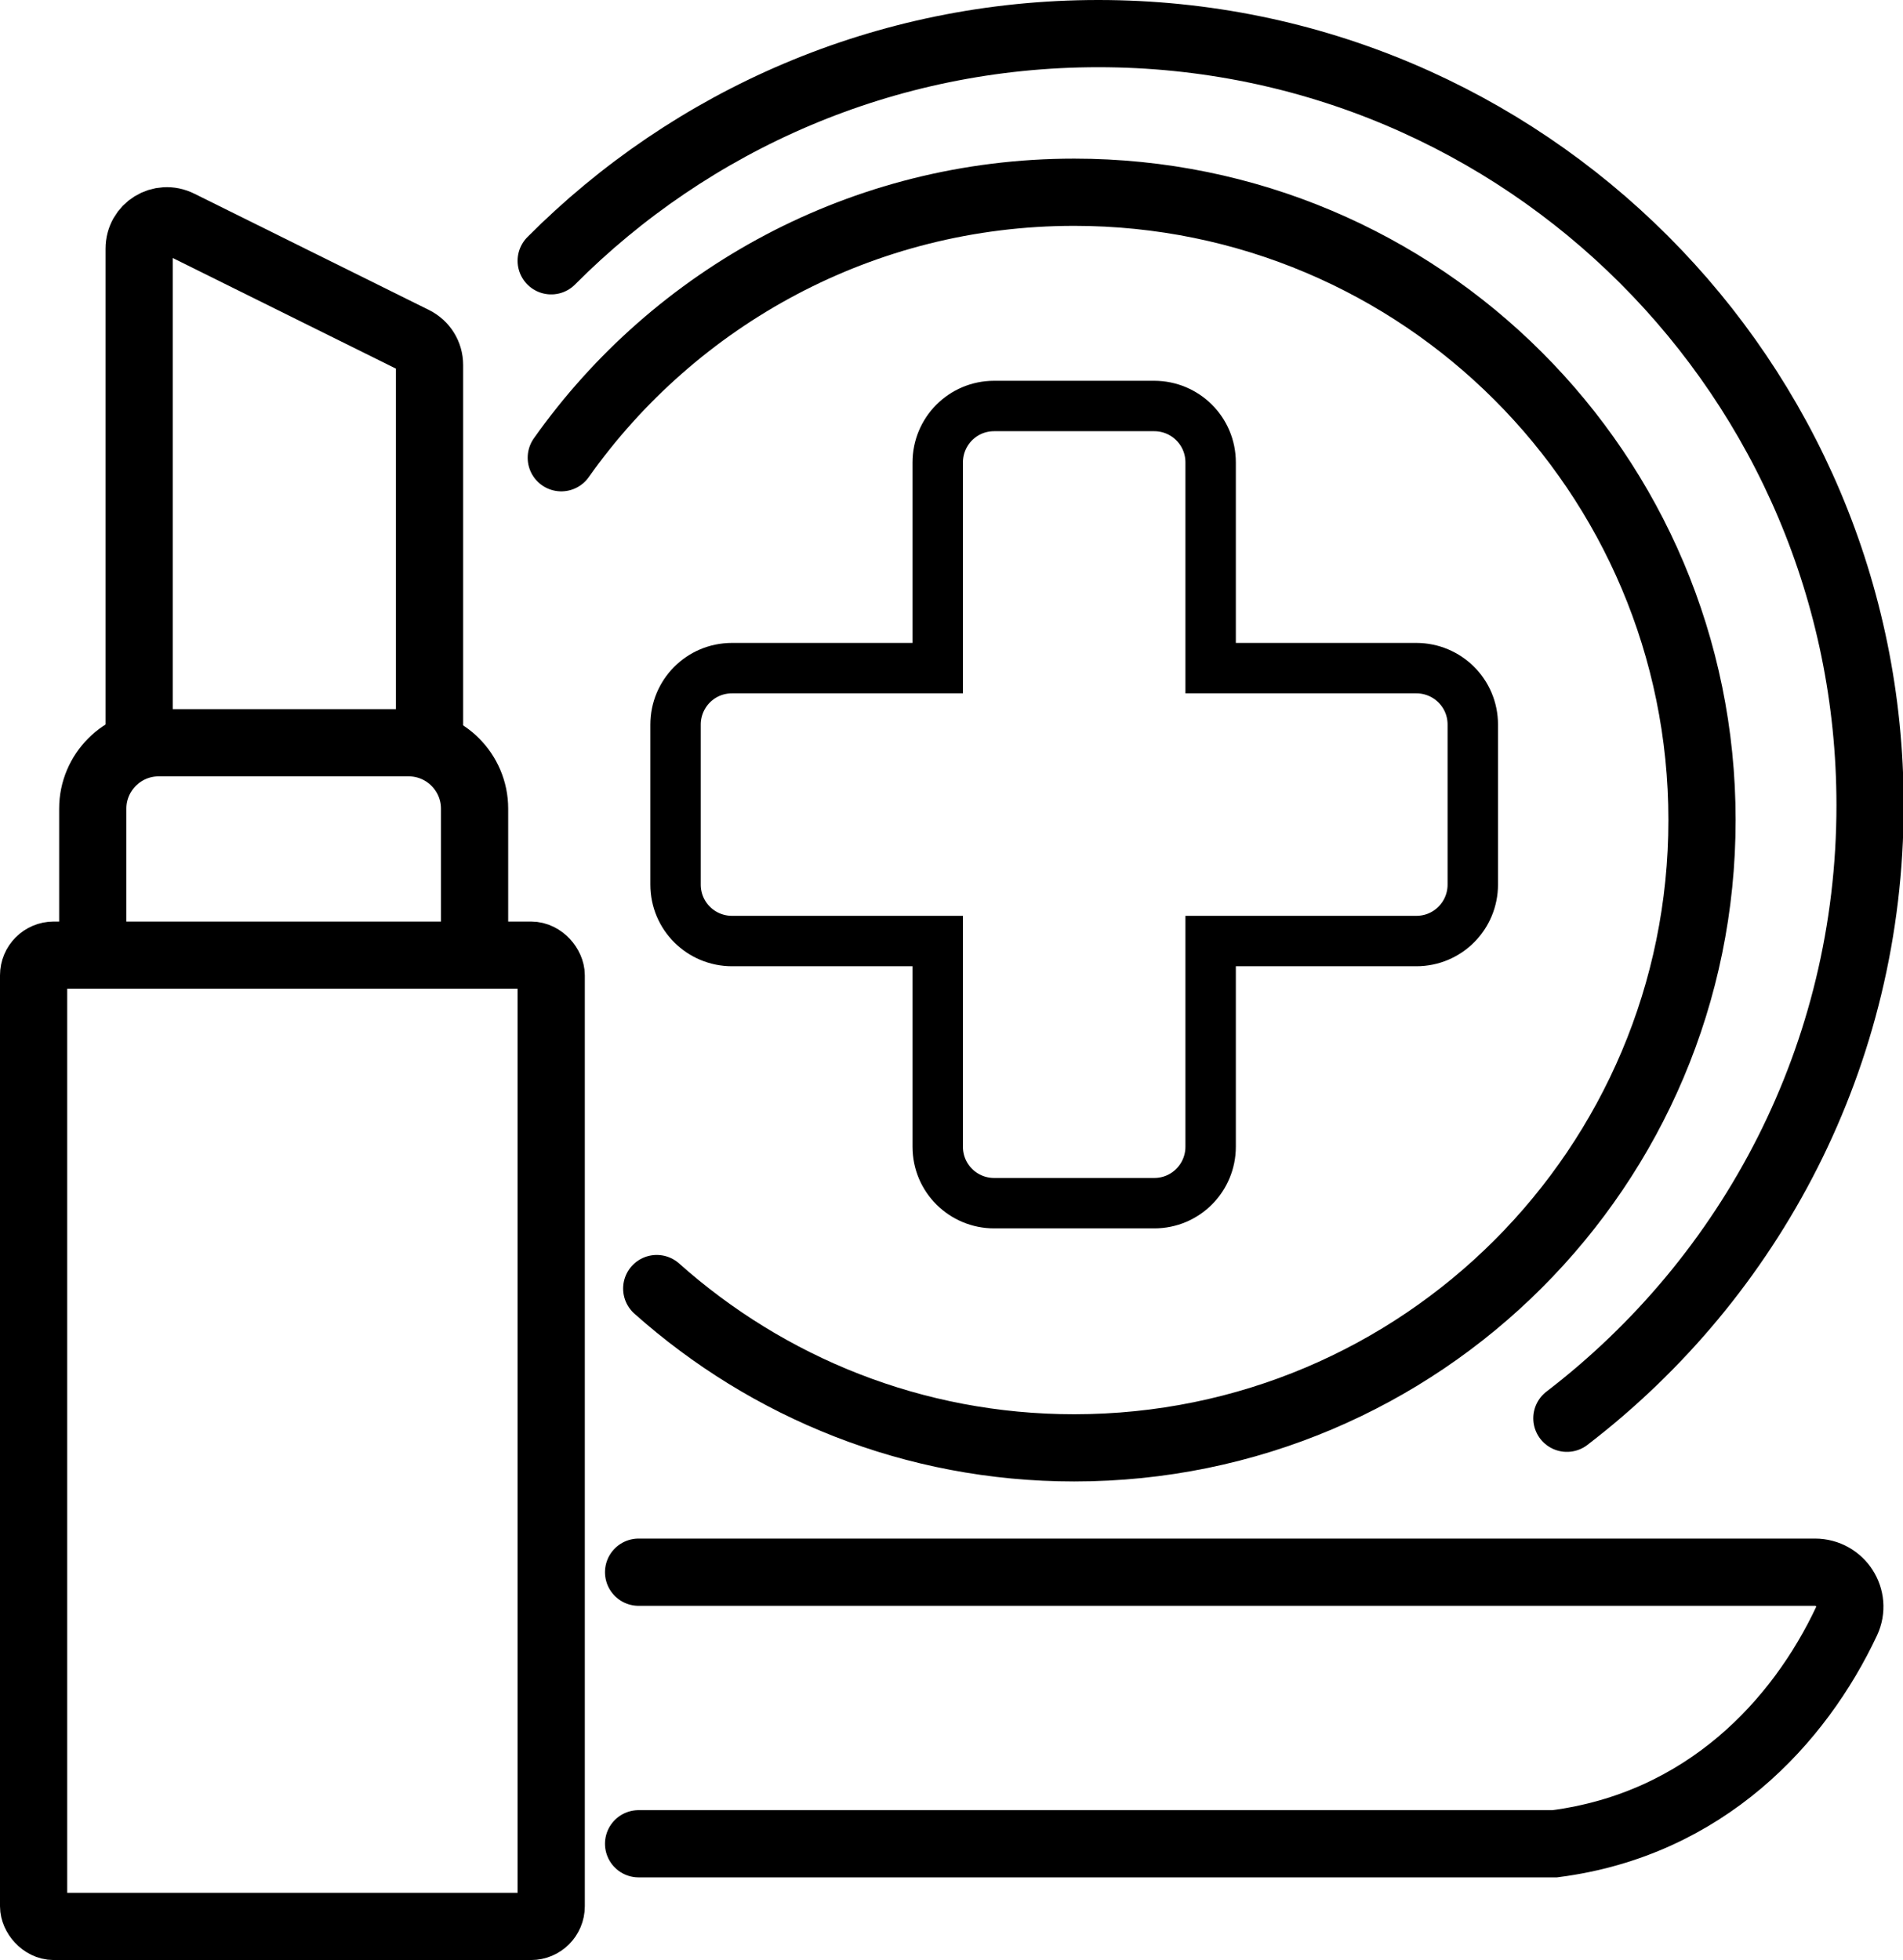
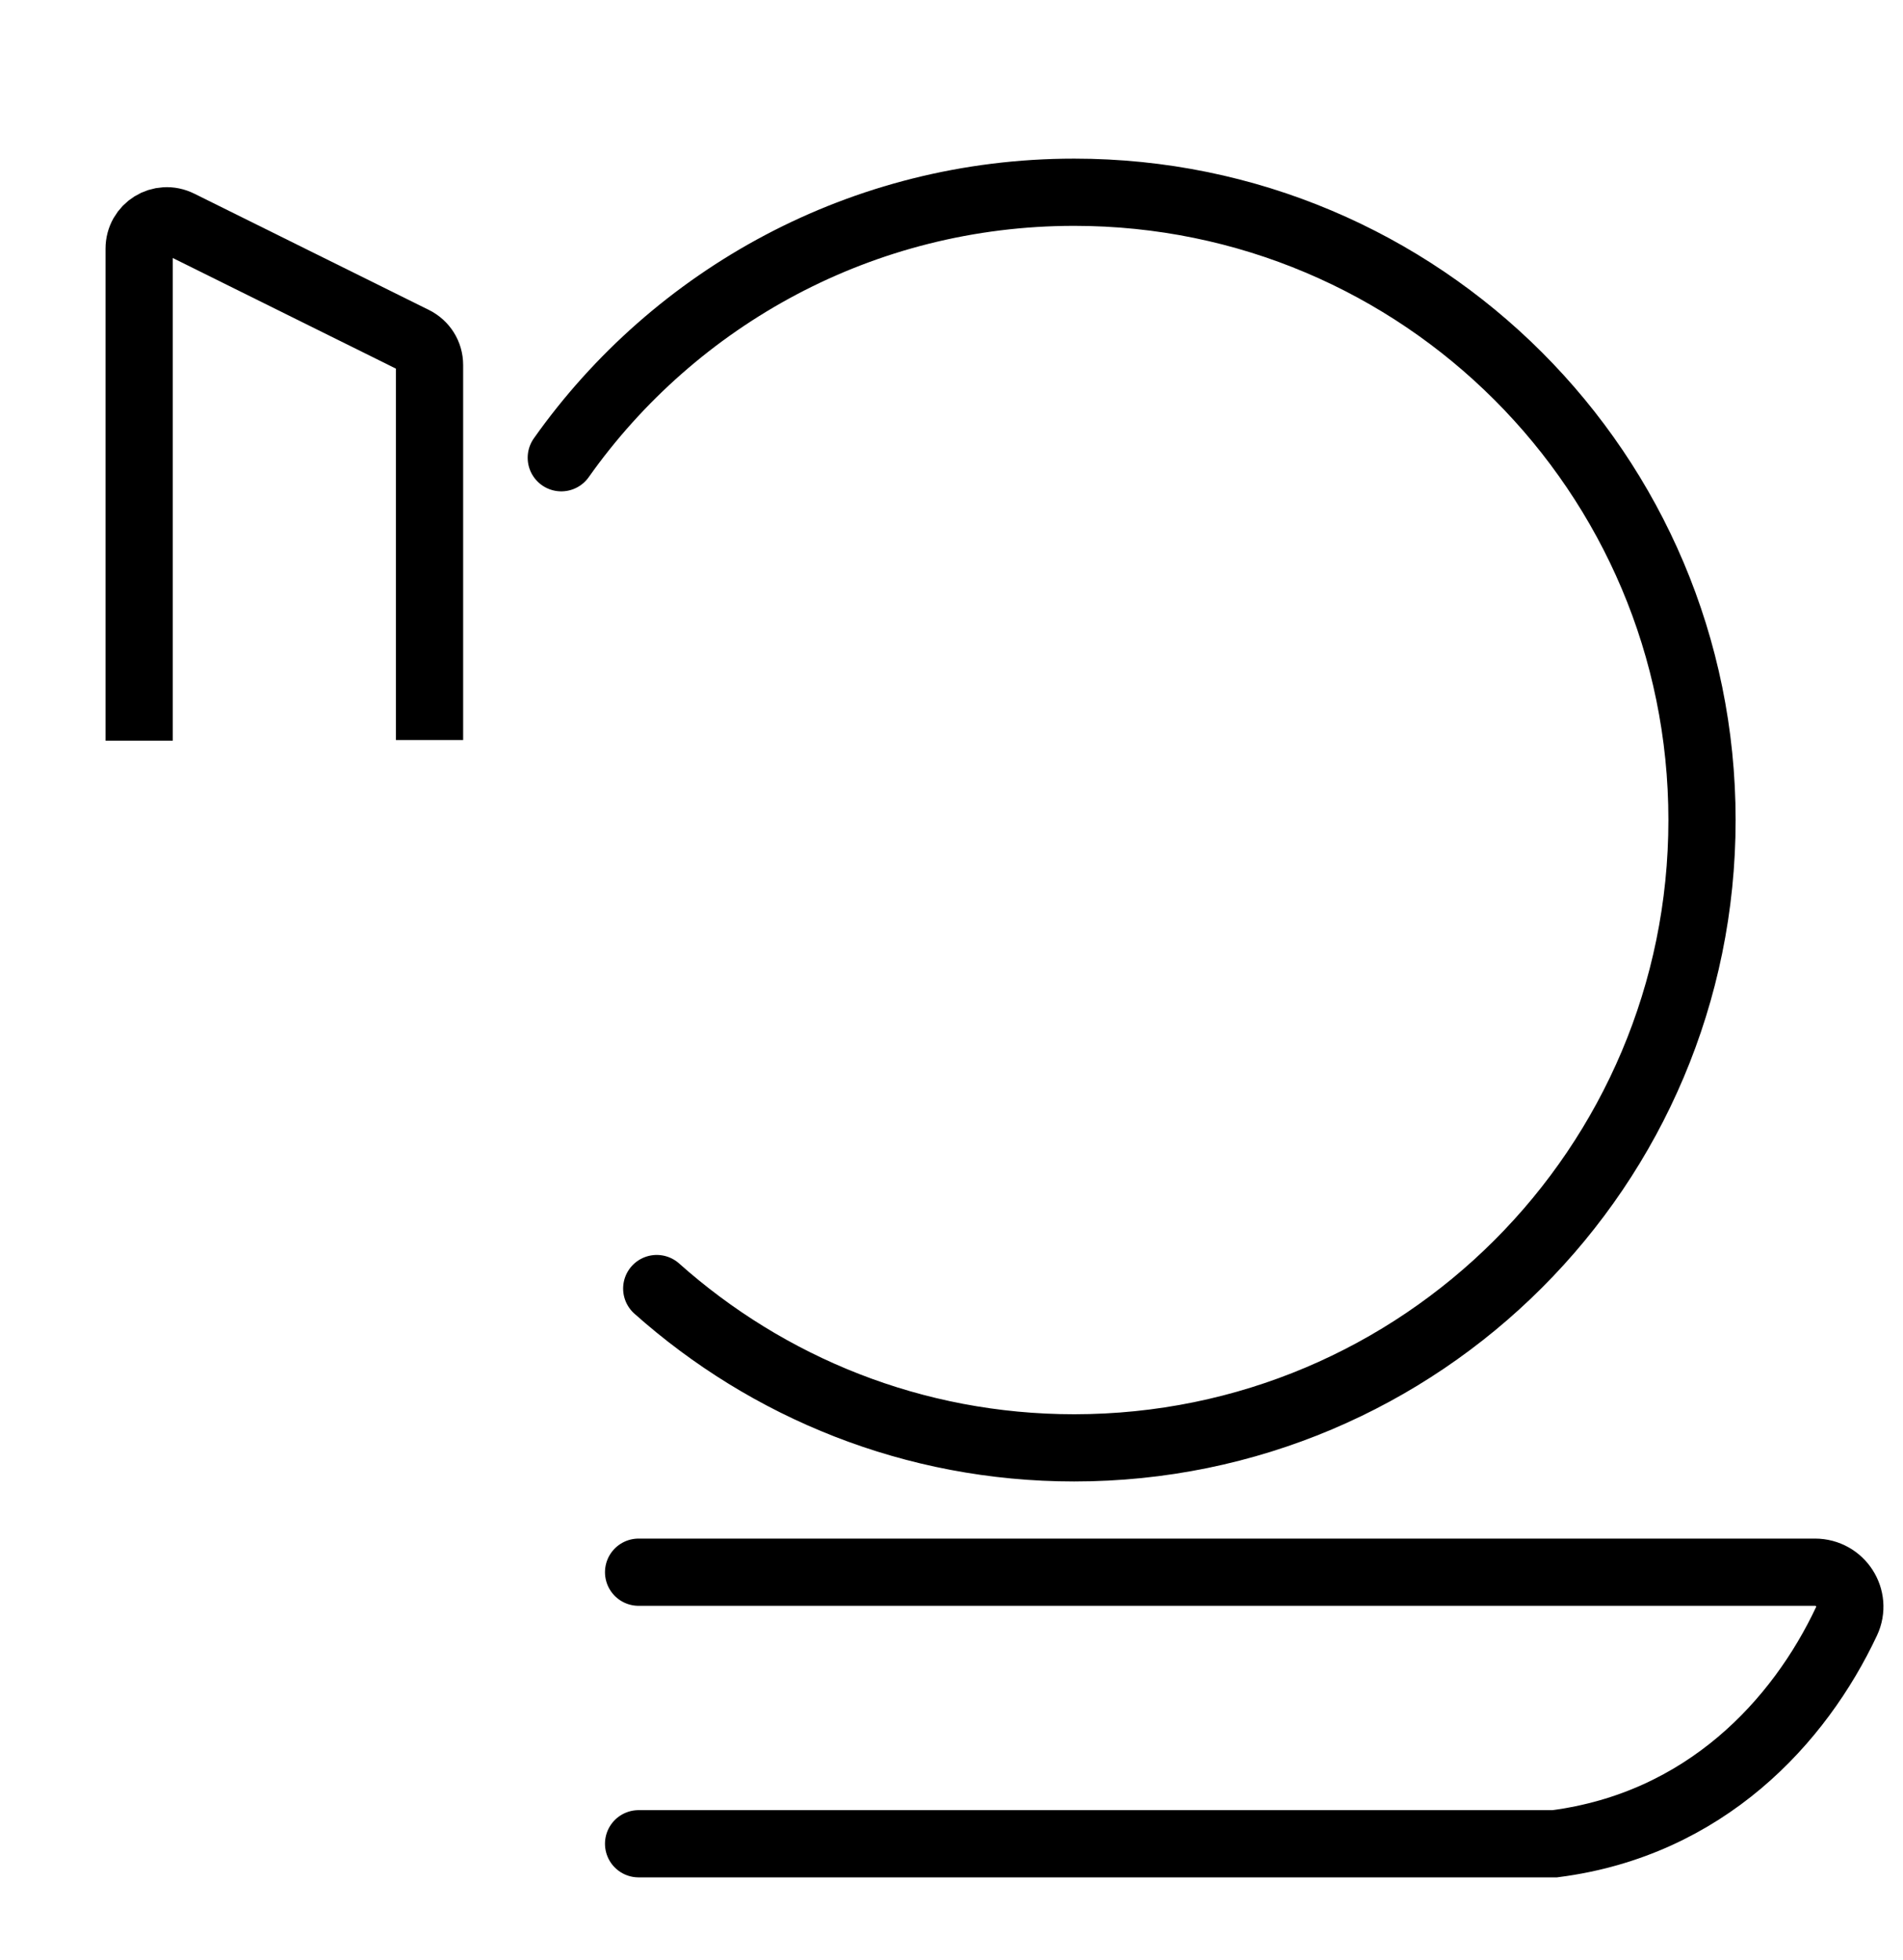
<svg xmlns="http://www.w3.org/2000/svg" id="Calque_2" data-name="Calque 2" viewBox="0 0 28.31 29.16">
  <defs>
    <style>
      .cls-1, .cls-2, .cls-3 {
        fill: none;
        stroke: #000;
        stroke-miterlimit: 10;
      }

      .cls-2 {
        stroke-linecap: round;
      }

      .cls-3 {
        stroke-width: .75px;
      }
    </style>
  </defs>
  <g id="Pastille">
    <g id="sante">
-       <path class="cls-3" d="m21.07,9.94h-3.06v-3.06c0-.47-.38-.84-.84-.84h-2.38c-.47,0-.84.38-.84.84v3.06h-3.06c-.47,0-.84.38-.84.84v2.38c0,.47.38.84.84.84h3.06v3.06c0,.47.38.84.84.84h2.38c.47,0,.84-.38.84-.84v-3.06h3.06c.47,0,.84-.38.84-.84v-2.38c0-.47-.38-.84-.84-.84Z" />
-       <rect class="cls-1" x=".5" y="14.21" width="7.7" height="14.45" rx=".3" ry=".3" />
-       <path class="cls-1" d="m1.38,14.21v-2.18c0-.54.44-.98.98-.98h3.72c.54,0,.98.44.98.98v2.18" />
      <path class="cls-1" d="m2.07,11.02V3.7c0-.31.32-.51.6-.37l3.49,1.73c.14.07.23.21.23.37v5.58" />
      <path class="cls-2" d="m8.35,6.81c1.69-2.39,4.48-3.95,7.63-3.95,5.16,0,9.34,4.18,9.34,9.34s-4.18,9.34-9.34,9.34c-2.39,0-4.56-.9-6.21-2.37" />
-       <path class="cls-2" d="m8.2,3.88C10.28,1.79,13.16.5,16.34.5c6.34,0,11.48,5.14,11.48,11.48,0,3.72-1.77,7.02-4.51,9.12" />
      <path class="cls-2" d="m9.5,23.39h17.5c.38,0,.63.39.47.73-.7,1.49-2.1,3.02-4.34,3.31h-13.63" />
    </g>
  </g>
</svg>